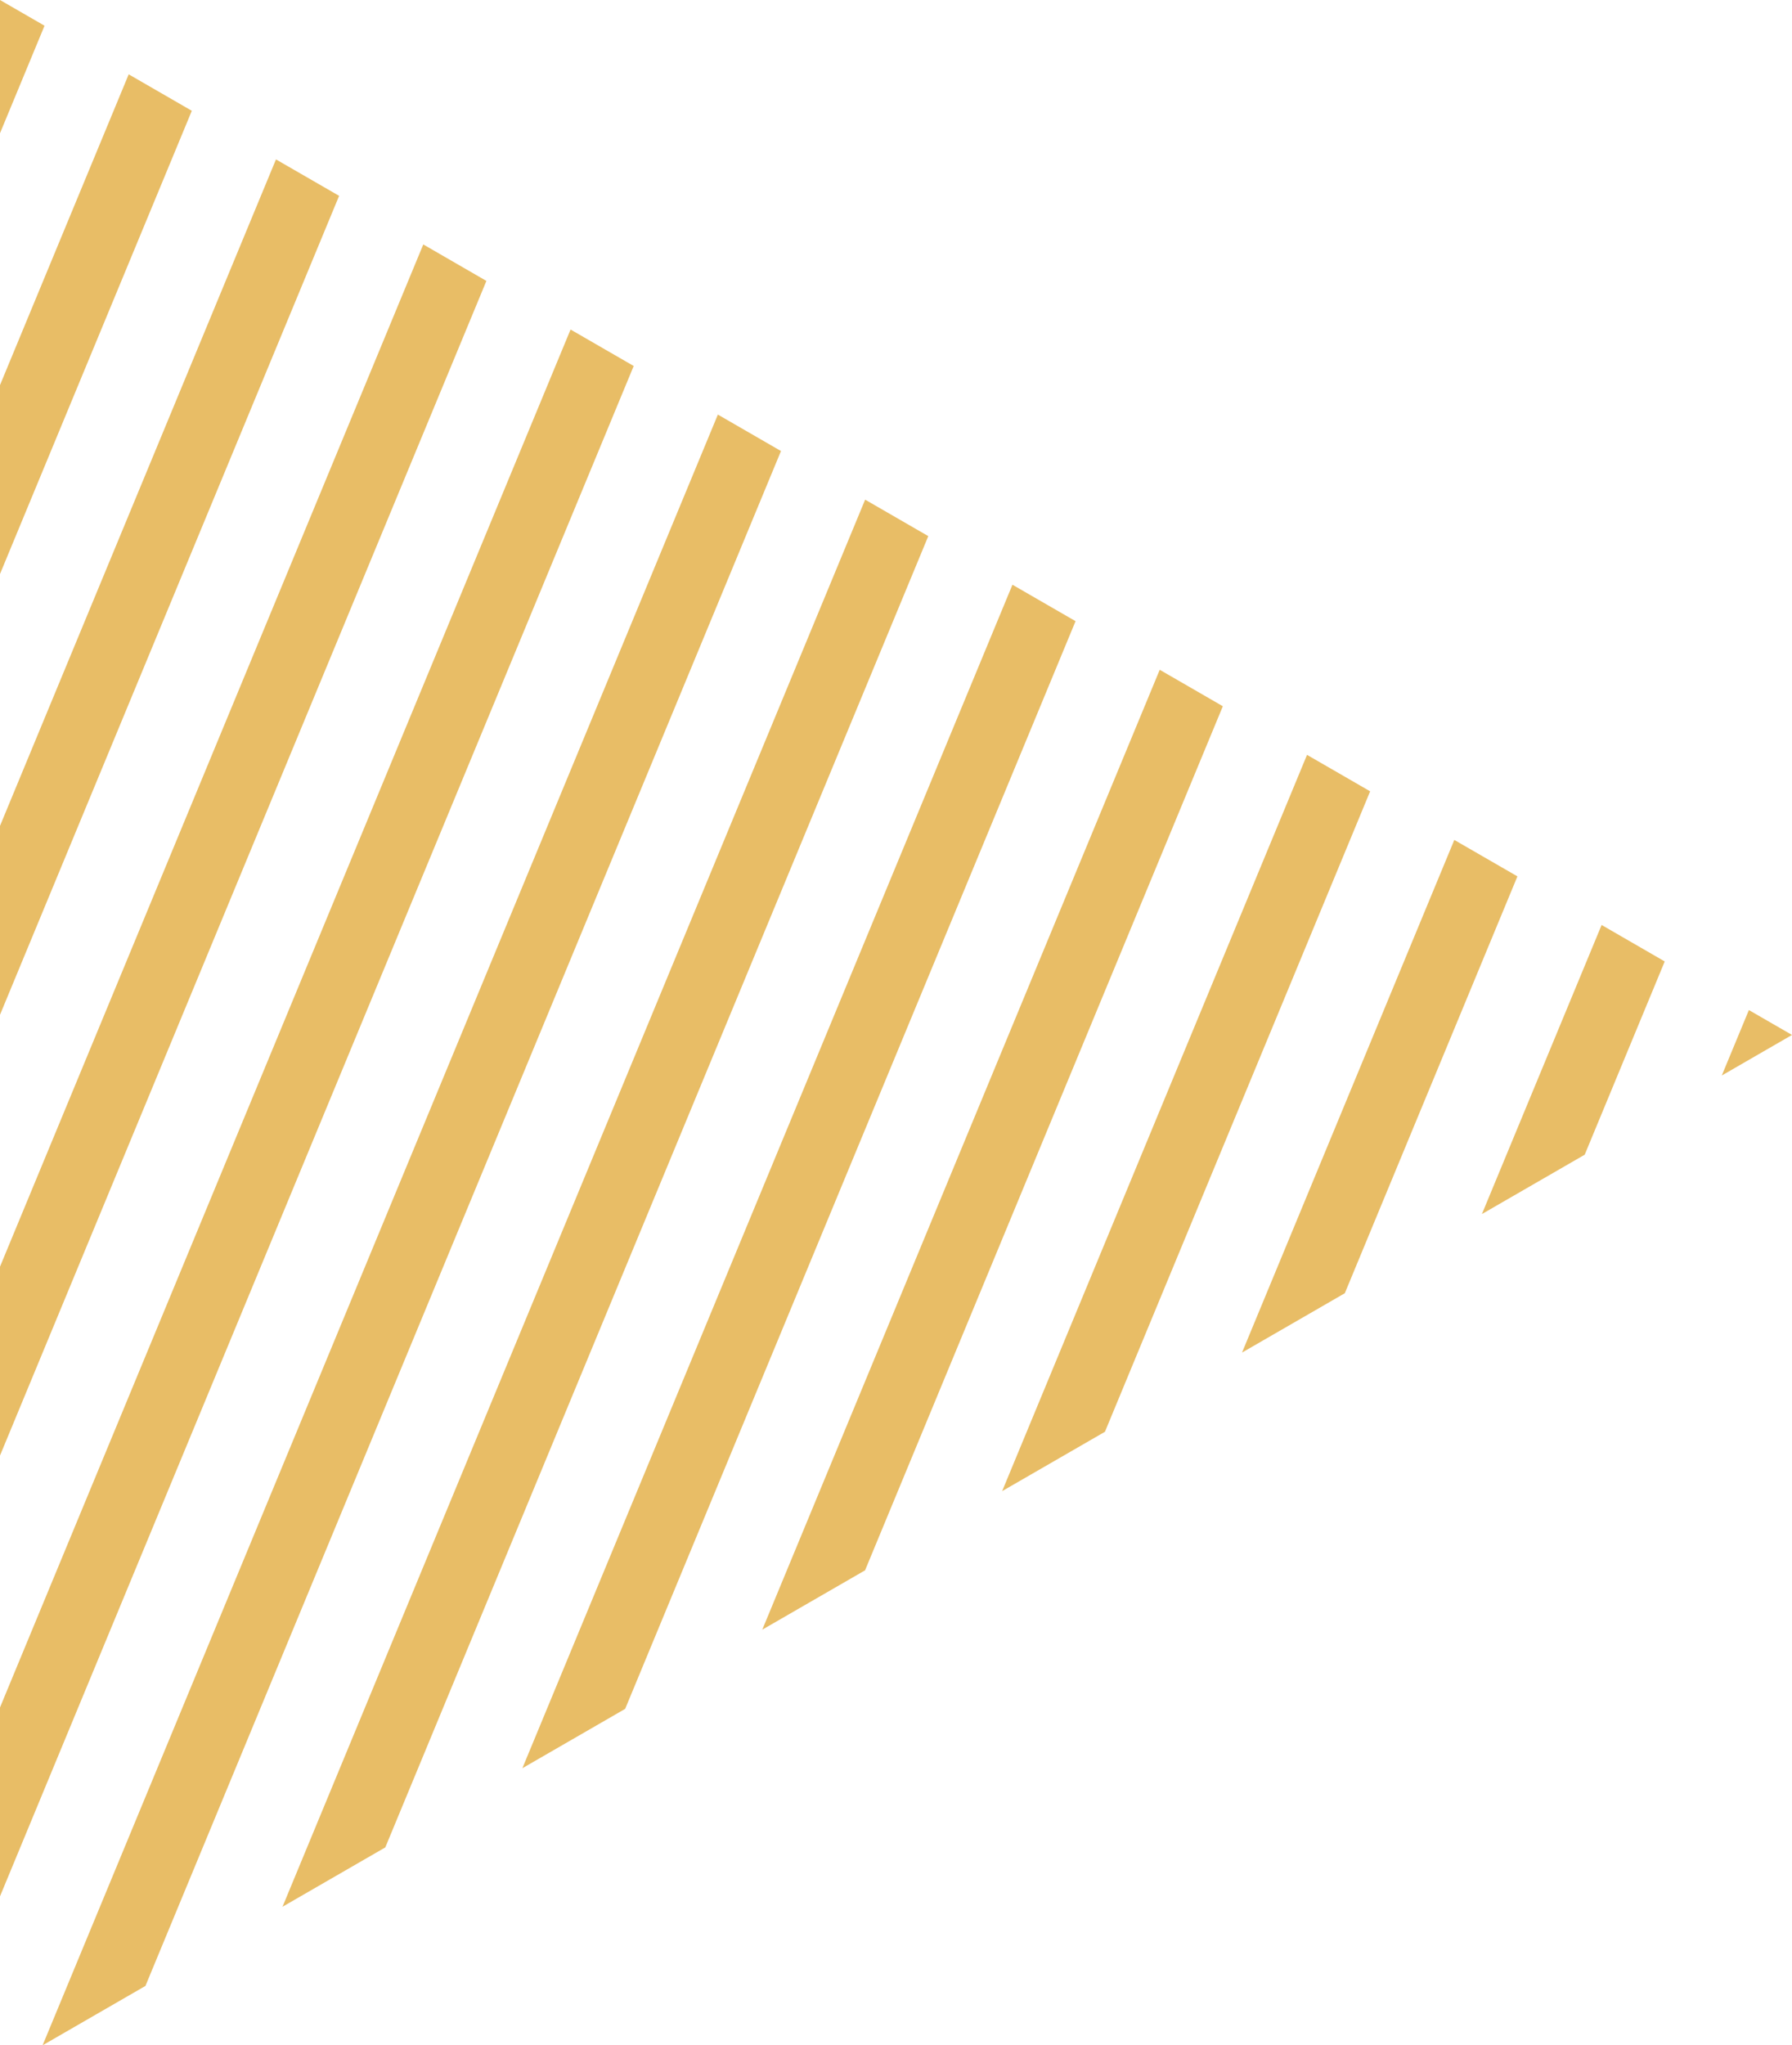
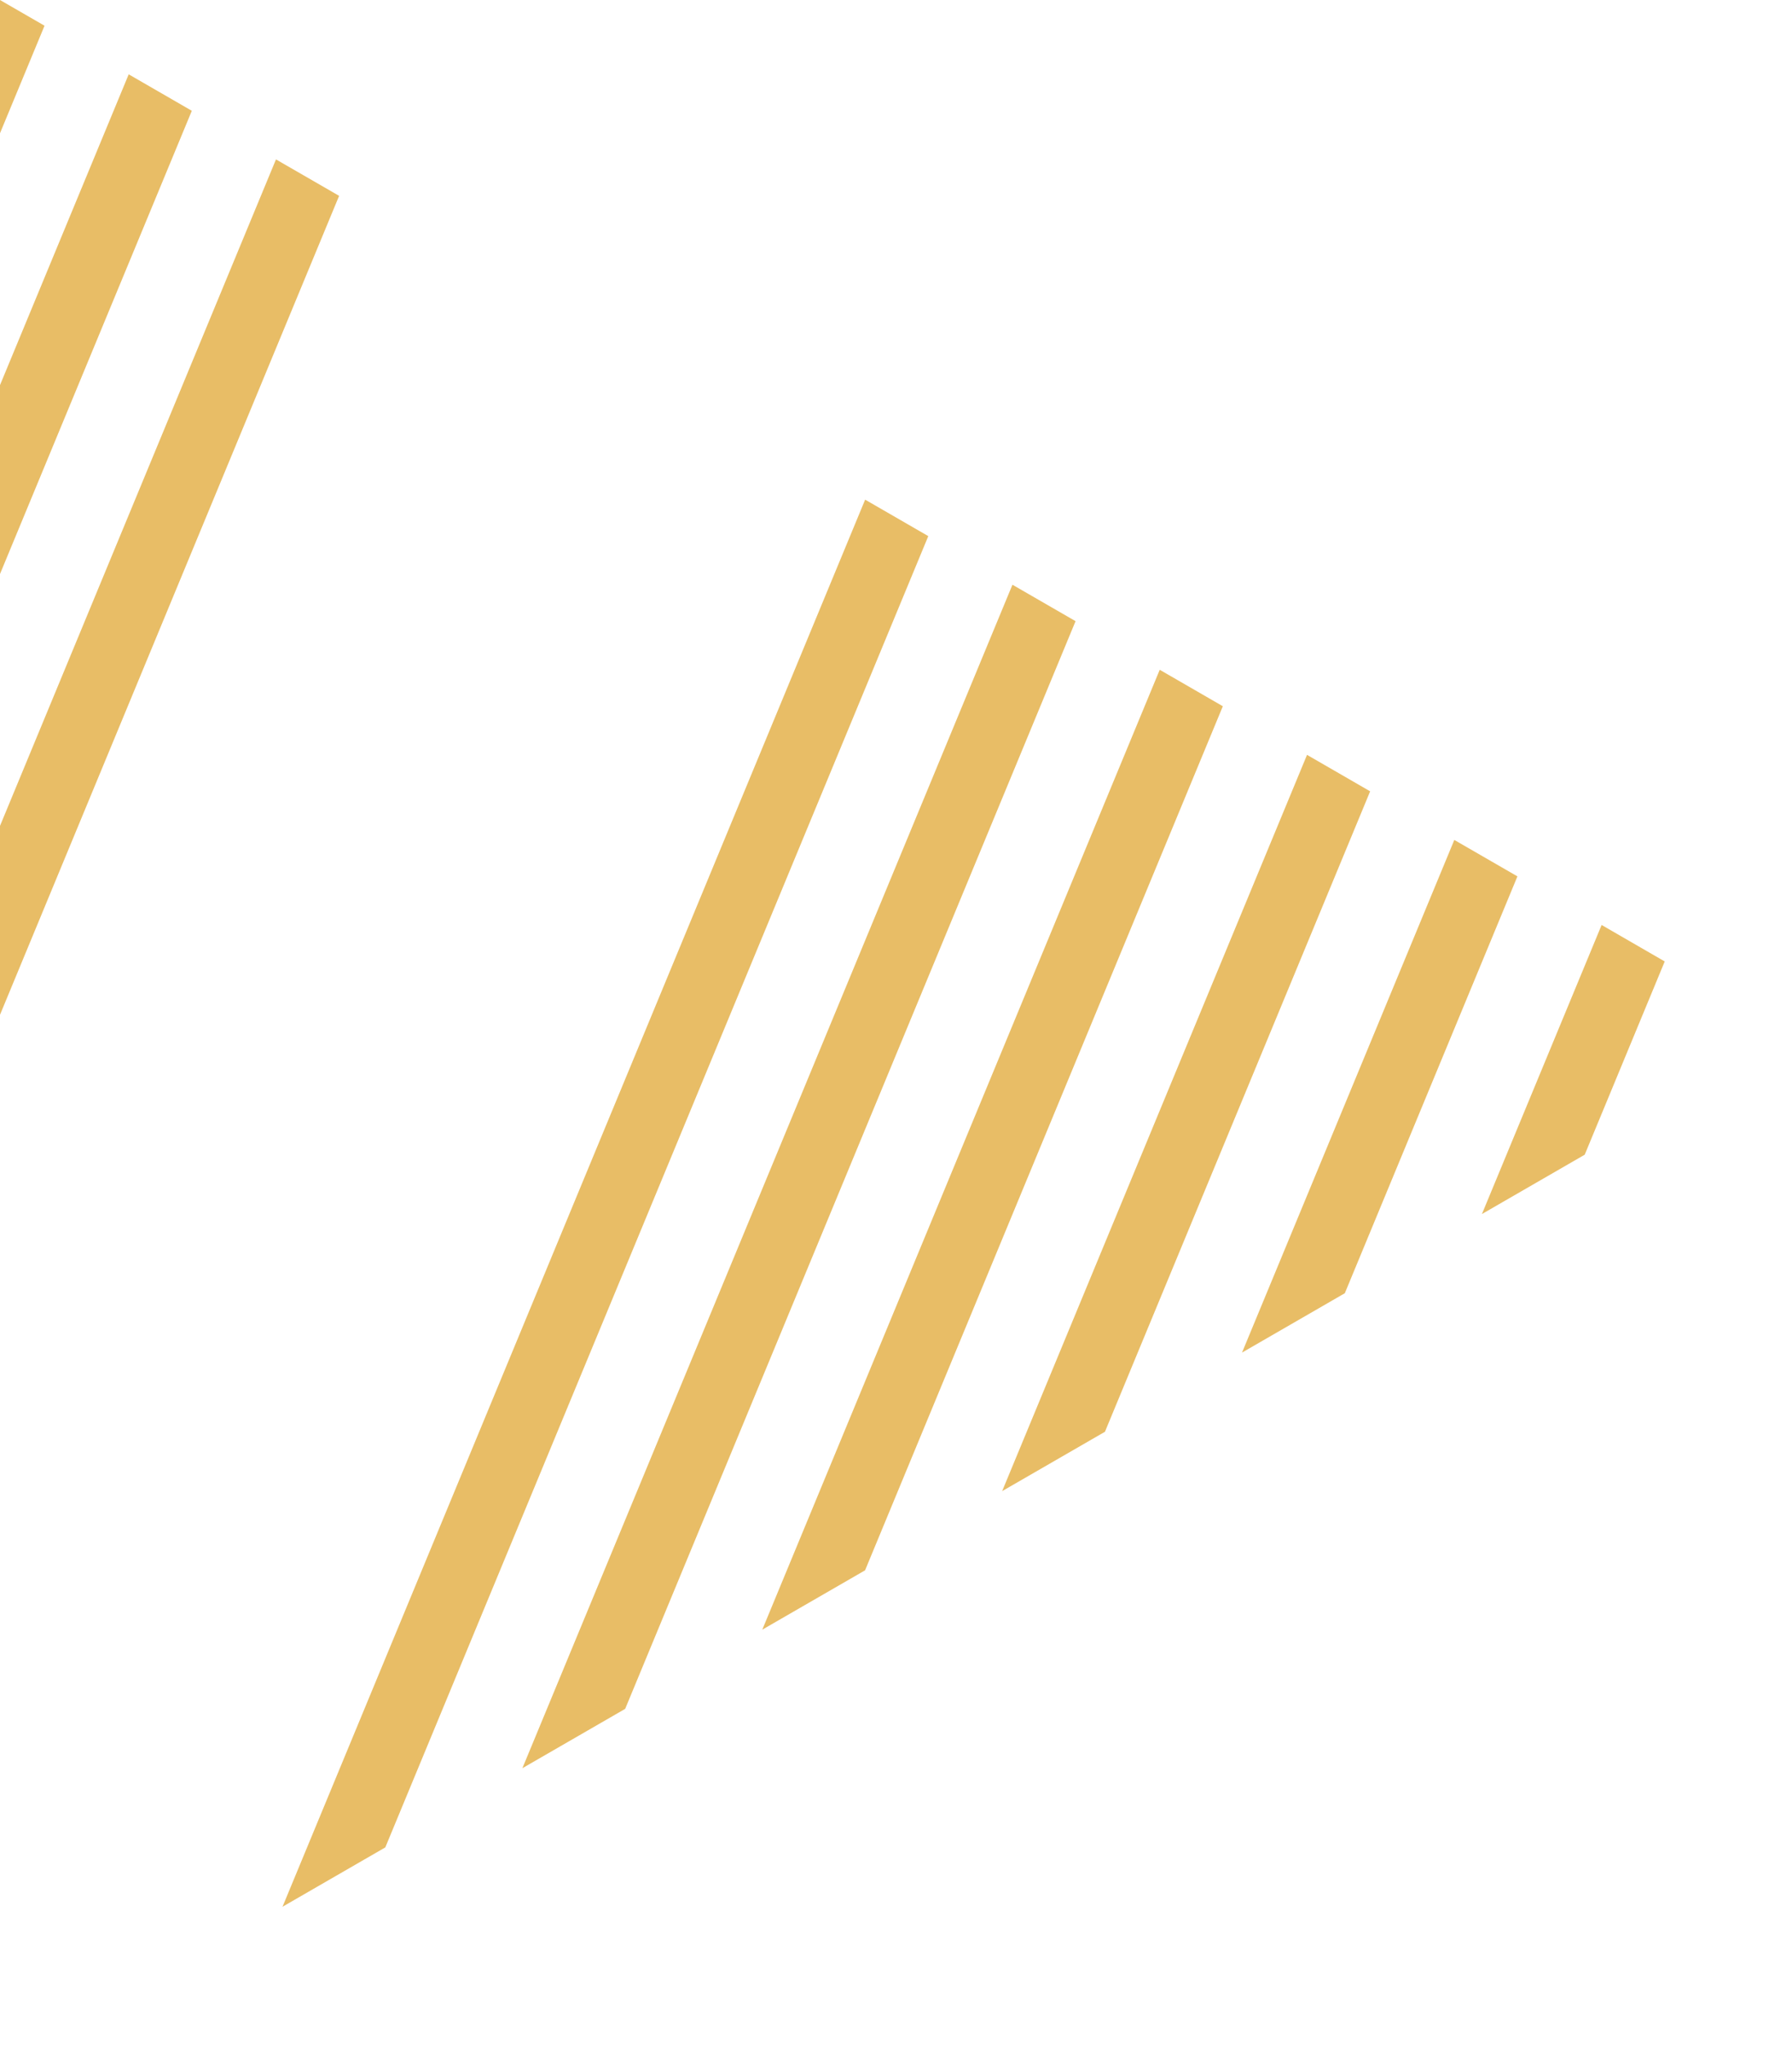
<svg xmlns="http://www.w3.org/2000/svg" x="0px" y="0px" viewBox="0 0 565.31 645" style="vertical-align: middle; max-width: 100%; width: 100%;" width="100%">
  <g>
-     <polygon points="246.37,142.24 226.46,130.74 13.44,645 45.88,626.28" fill="rgb(232, 189, 102)">
-     </polygon>
    <polygon points="14.05,8.11 0,0 0,42.02" fill="rgb(232, 189, 102)">
-     </polygon>
-     <polygon points="153.44,88.59 133.53,77.09 0,399.46 0,459.03" fill="rgb(232, 189, 102)">
-     </polygon>
-     <polygon points="199.91,115.42 179.99,103.92 0,538.46 0,598.03" fill="rgb(232, 189, 102)">
    </polygon>
    <polygon points="60.51,34.94 40.6,23.44 0,121.45 0,181.02" fill="rgb(232, 189, 102)">
    </polygon>
    <polygon points="106.98,61.76 87.06,50.27 0,260.45 0,320.03" fill="rgb(232, 189, 102)">
    </polygon>
    <polygon points="385.76,222.72 365.85,211.22 240.47,513.93 272.9,495.21" fill="rgb(232, 189, 102)">
    </polygon>
    <polygon points="525.16,303.2 505.25,291.7 467.49,382.86 499.92,364.14" fill="rgb(232, 189, 102)">
    </polygon>
    <polygon points="478.69,276.37 458.78,264.88 391.81,426.55 424.24,407.83" fill="rgb(232, 189, 102)">
    </polygon>
-     <polygon points="551.71,318.53 543.16,339.17 565.31,326.38" fill="rgb(232, 189, 102)">
-     </polygon>
    <polygon points="432.23,249.55 412.32,238.05 316.14,470.24 348.57,451.52" fill="rgb(232, 189, 102)">
    </polygon>
    <polygon points="292.84,169.07 272.92,157.57 89.12,601.31 121.55,582.59" fill="rgb(232, 189, 102)">
    </polygon>
    <polygon points="339.3,195.89 319.39,184.4 164.79,557.62 197.22,538.9" fill="rgb(232, 189, 102)">
    </polygon>
  </g>
</svg>